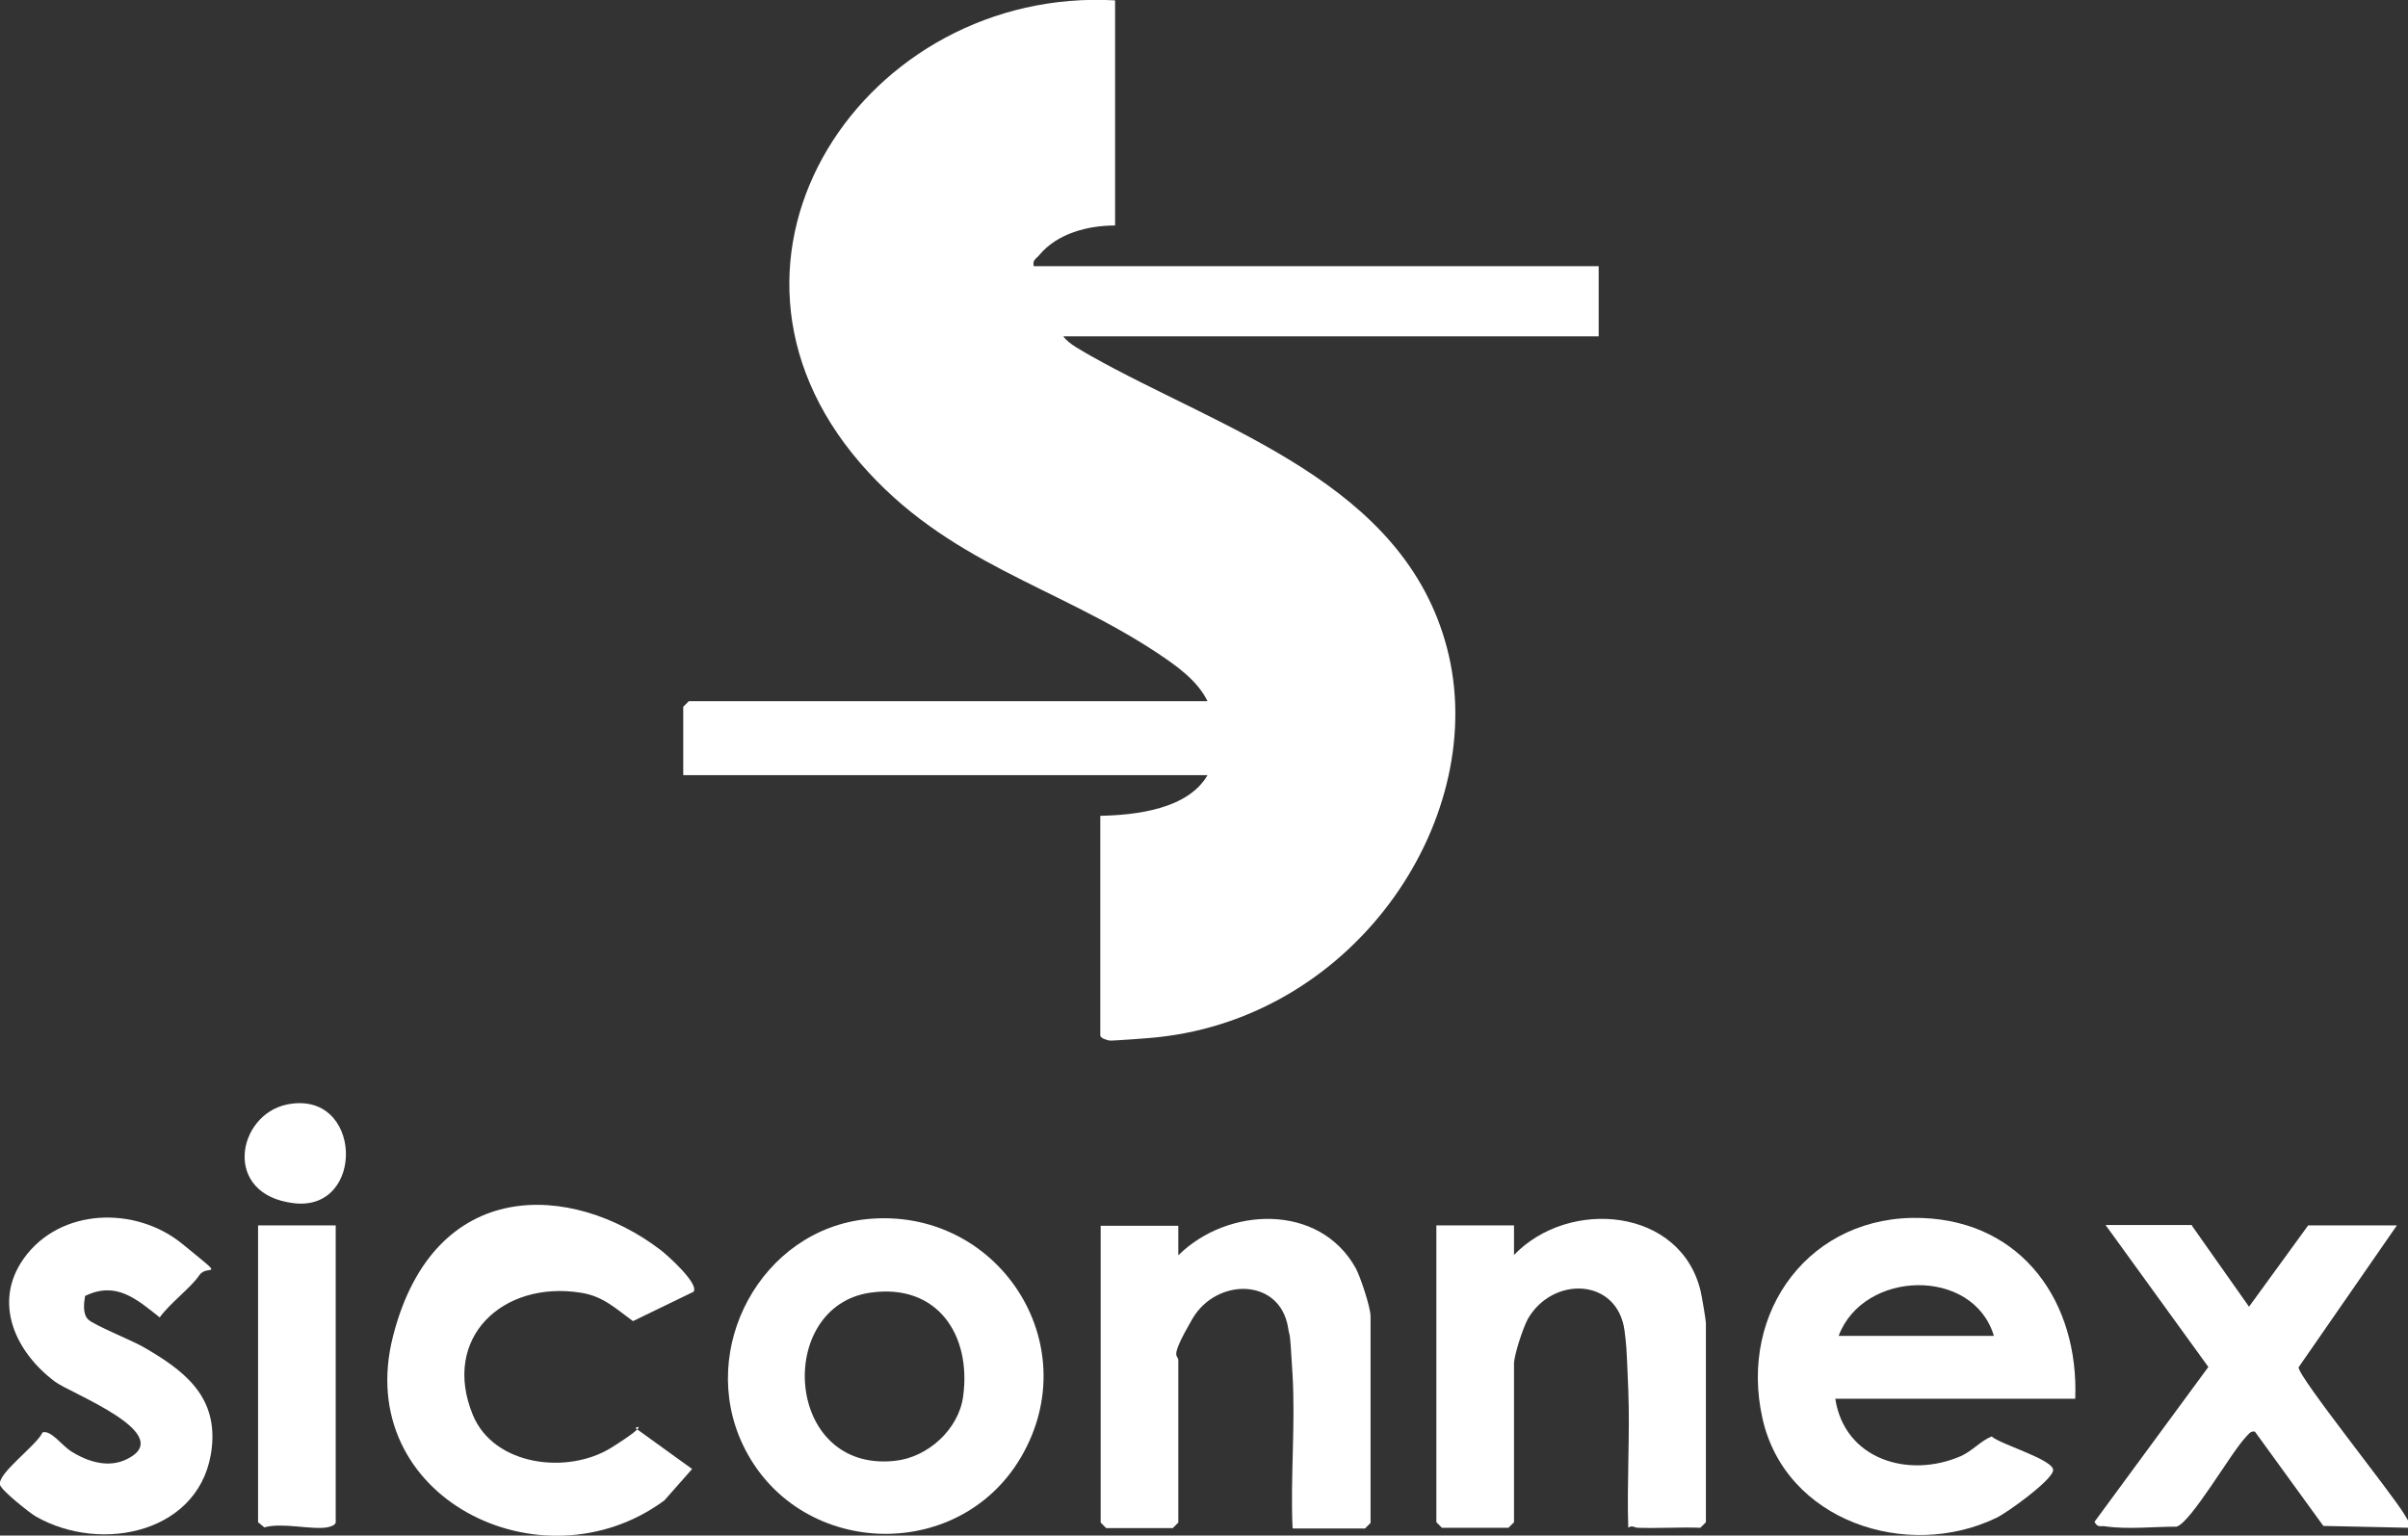
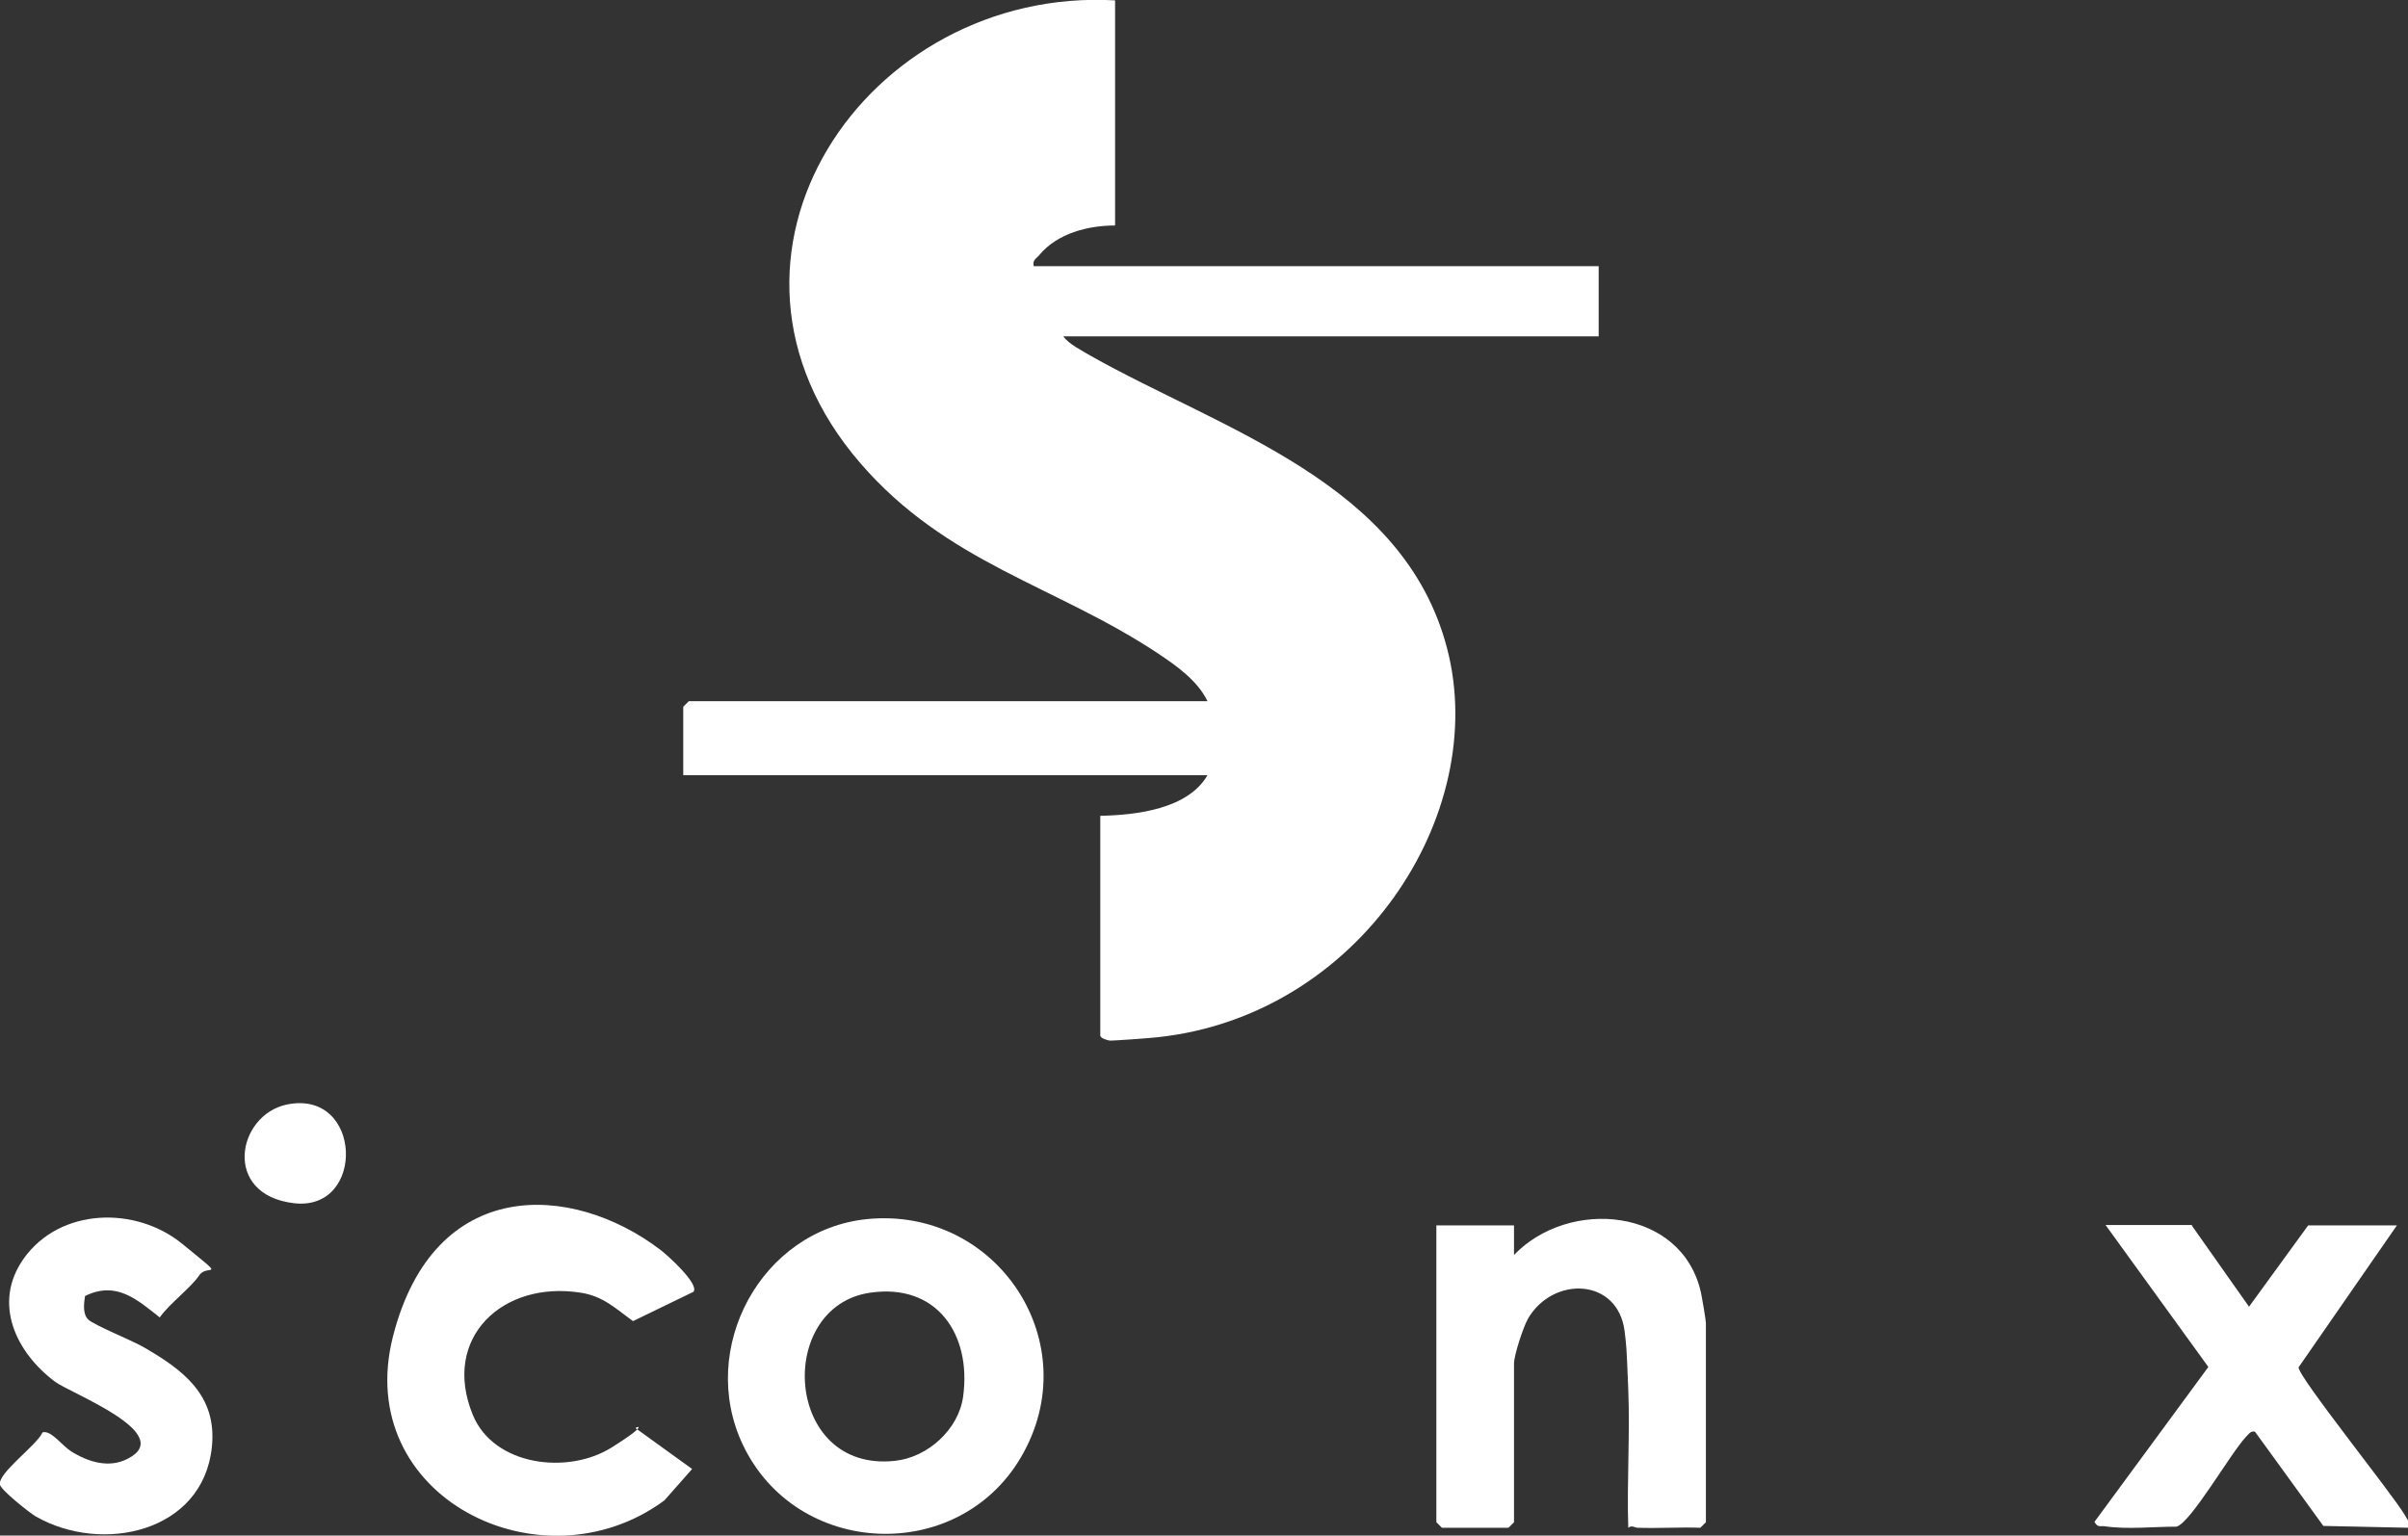
<svg xmlns="http://www.w3.org/2000/svg" id="Layer_1" version="1.1" viewBox="0 0 651.3 415.4">
  <rect x="0" y="0" width="651.3" height="415.4" fill="#333333" stroke="none" />
  <defs>
    <style> .st0 { fill: #fff; } </style>
  </defs>
  <path class="st0" d="M301.6.1v60.9c-7.3,0-15.6,2.1-20.5,8-.8,1-1.9,1.3-1.5,3h152.8v19h-144.8c1.6,2.2,5,3.8,7.3,5.2,35.8,20.2,84.8,34.3,96.5,79.2s-23.8,99.4-78.3,105.2c-1.5.2-12.4,1-13,.9s-2.5-.6-2.5-1.4v-59.4c9.7-.2,23.7-1.8,29-11h-141.8v-18.5l1.5-1.5h140.3c-2.7-5.6-8.4-9.6-13.5-13-27.6-18.3-57-24.3-80.4-51.4C184.5,69.5,234.3-3.7,301.6.1Z" />
-   <path class="st0" d="M561.3,378.4h-64.9c2.5,16.4,19.8,21.7,34,15.5,3.1-1.4,5.3-4.1,8.3-5.3,2.4,2.2,17.3,6.4,16.6,9.3s-12.4,11.3-15.3,12.7c-24.2,11.7-57.1.9-63.3-26.9-6.5-29,13-55.3,43.2-54.2,27.3,1,42.4,23,41.4,48.9ZM539.3,361.4c-5.6-18.7-35.3-17.9-42,0h42Z" />
  <path class="st0" d="M234.5,329.8c35.2-3.5,59.8,33.6,41.6,64.5-17.1,29-60.7,27.1-75.2-3.5-12.3-26,5-58.1,33.6-61ZM235.4,349.7c-25.8,3.7-23.3,48.7,6.6,45.5,8.9-.9,17.3-8.5,18.5-17.4,2.3-16.8-7.1-30.7-25.1-28.1Z" />
-   <path class="st0" d="M349.6,413.3c-.6-13.6.8-27.8,0-41.4s-.7-9.4-1.2-12.7c-2.2-13.6-19.4-13.6-25.9-2.4s-3.8,9.5-3.8,11.2v43.9l-1.5,1.5h-18l-1.5-1.5v-80.3h21v8c13.3-13.2,38.2-14.2,48,3.5,1.3,2.4,4,10.6,4,13v55.9l-1.5,1.5h-19.5Z" />
  <path class="st0" d="M442.9,413.3c-.7,0-1.5-.8-2.5,0-.4-12.5.5-25,0-37.5s-.5-11.5-1-15.8c-1.9-14.3-19.3-14.9-26.1-3.3-1.3,2.3-3.8,9.9-3.8,12.2v42.9l-1.5,1.5h-18l-1.5-1.5v-80.3h21v8c14.9-15.5,45.2-12.8,50.5,9.9.3,1.3,1.4,7.7,1.4,8.5v53.9l-1.5,1.5c-5.6-.2-11.3.2-17,0Z" />
  <path class="st0" d="M592.8,331.5l15.5,22,16-22h24l-26.6,38.4c0,2.7,25.2,34,28.7,39.9s1.3,1.9,1,3.5l-23-.5-18.5-25.5c-1.2-.3-1.8.8-2.5,1.5-4,4.2-14.8,23.1-18.7,24.2-6.2,0-13.3.8-19.4-.1-1.1-.2-1.9.5-2.8-1.2l30.8-41.9-27.8-38.4h23.5Z" />
  <path class="st0" d="M187.7,349.4l-16.5,8c-4.7-3.4-8.1-6.8-14.2-7.7-21-3.3-37.7,12.2-29.1,33.1,5.7,13.8,25.7,16.2,37.5,8.8s5.5-5.4,6.7-5.1l15.1,10.9-7.5,8.5c-33.2,24.5-84.5-.9-73.4-44.4s48.4-41.6,72.3-23.4c2,1.5,10.5,9.2,9,11.3Z" />
  <path class="st0" d="M23,350.6c-.3,2-.7,4.9.9,6.4s11.5,5.5,14.7,7.3c10.8,6.2,20.2,13.1,18.7,27.2-2.4,23.1-29.8,29-47.7,18.7-1.8-1.1-9.1-6.9-9.6-8.5-.8-3.1,10-10.7,11.5-14.2,2.3-.7,5.3,3.6,7.7,5.1,4.6,2.9,10.3,4.7,15.4,2,13.2-6.8-15.6-17.7-19.7-20.8-10.6-7.9-17-21.3-8.5-33.3,9.8-13.8,30.3-14.3,42.9-4s6.8,5.2,4.6,8.5-8.1,7.7-10.7,11.4c-6.3-5-11.8-9.9-20.2-5.8Z" />
-   <path class="st0" d="M90.8,331.5v80.3c0,.8-1.6,1.3-2.4,1.4-4.2.7-12.1-1.4-16.9,0l-1.7-1.4v-80.3h21Z" />
  <path class="st0" d="M77.6,298.8c20.5-4.2,21.4,29,1.9,26.7s-15.4-23.9-1.9-26.7Z" />
</svg>